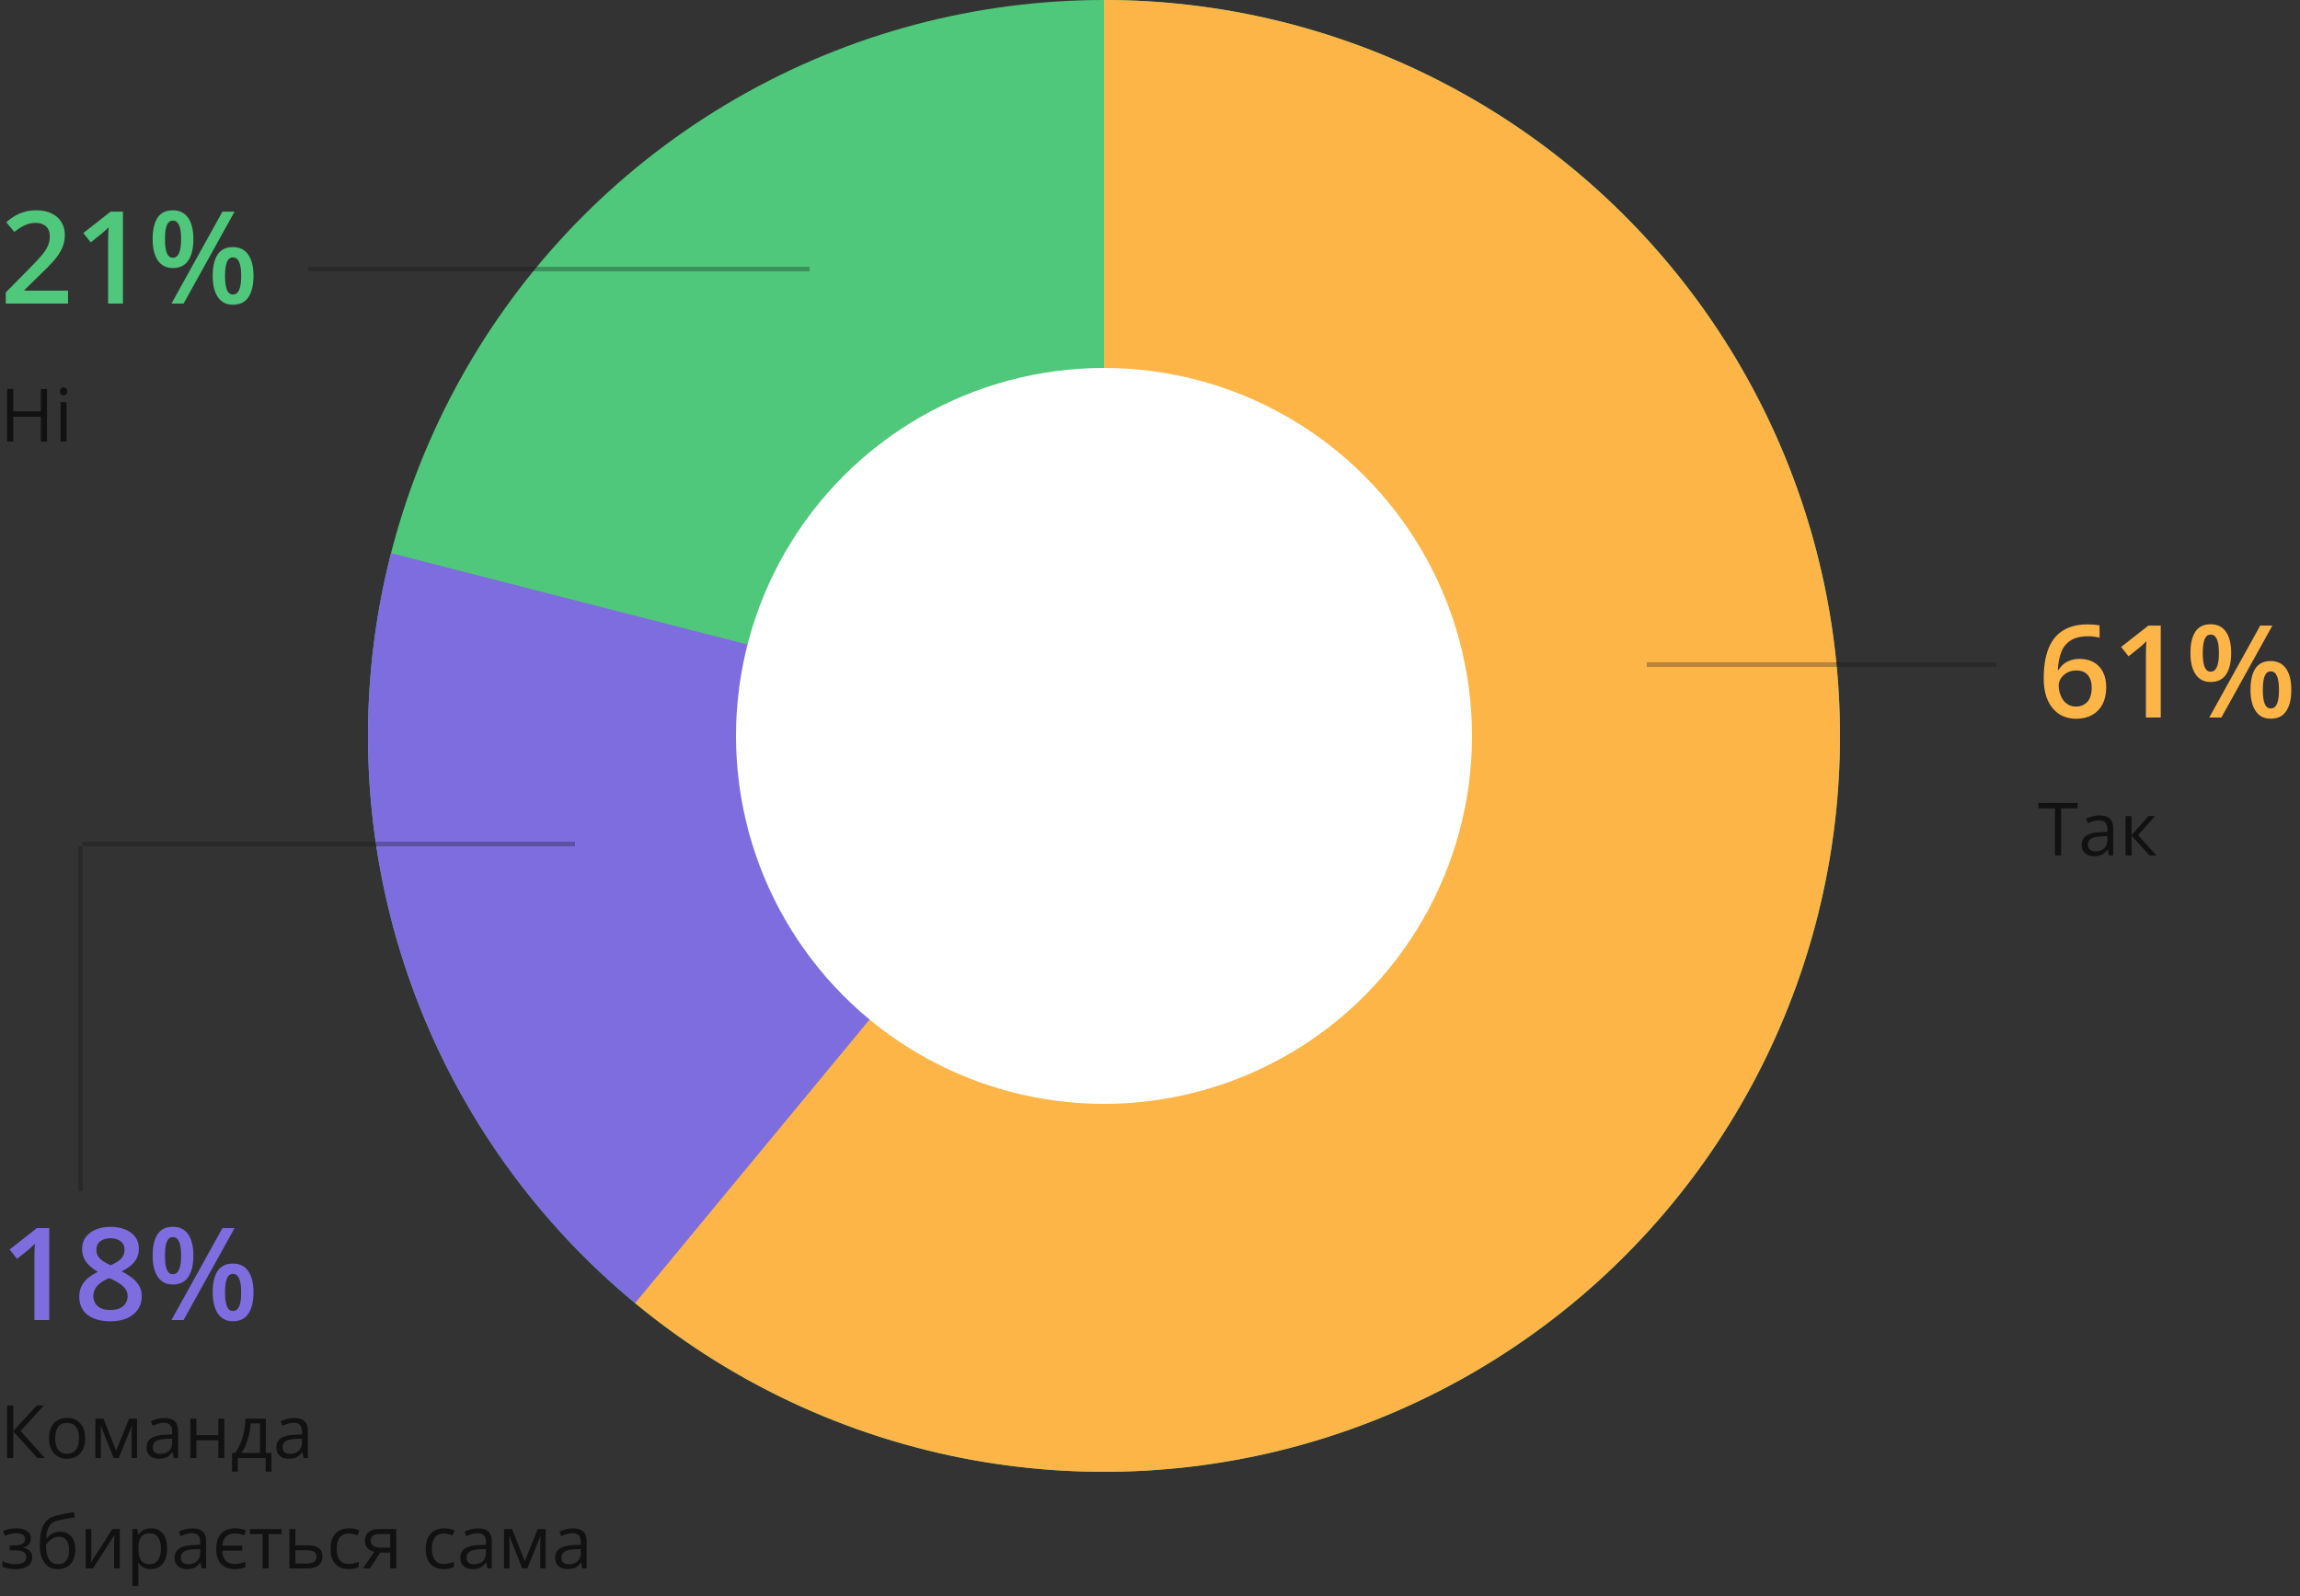
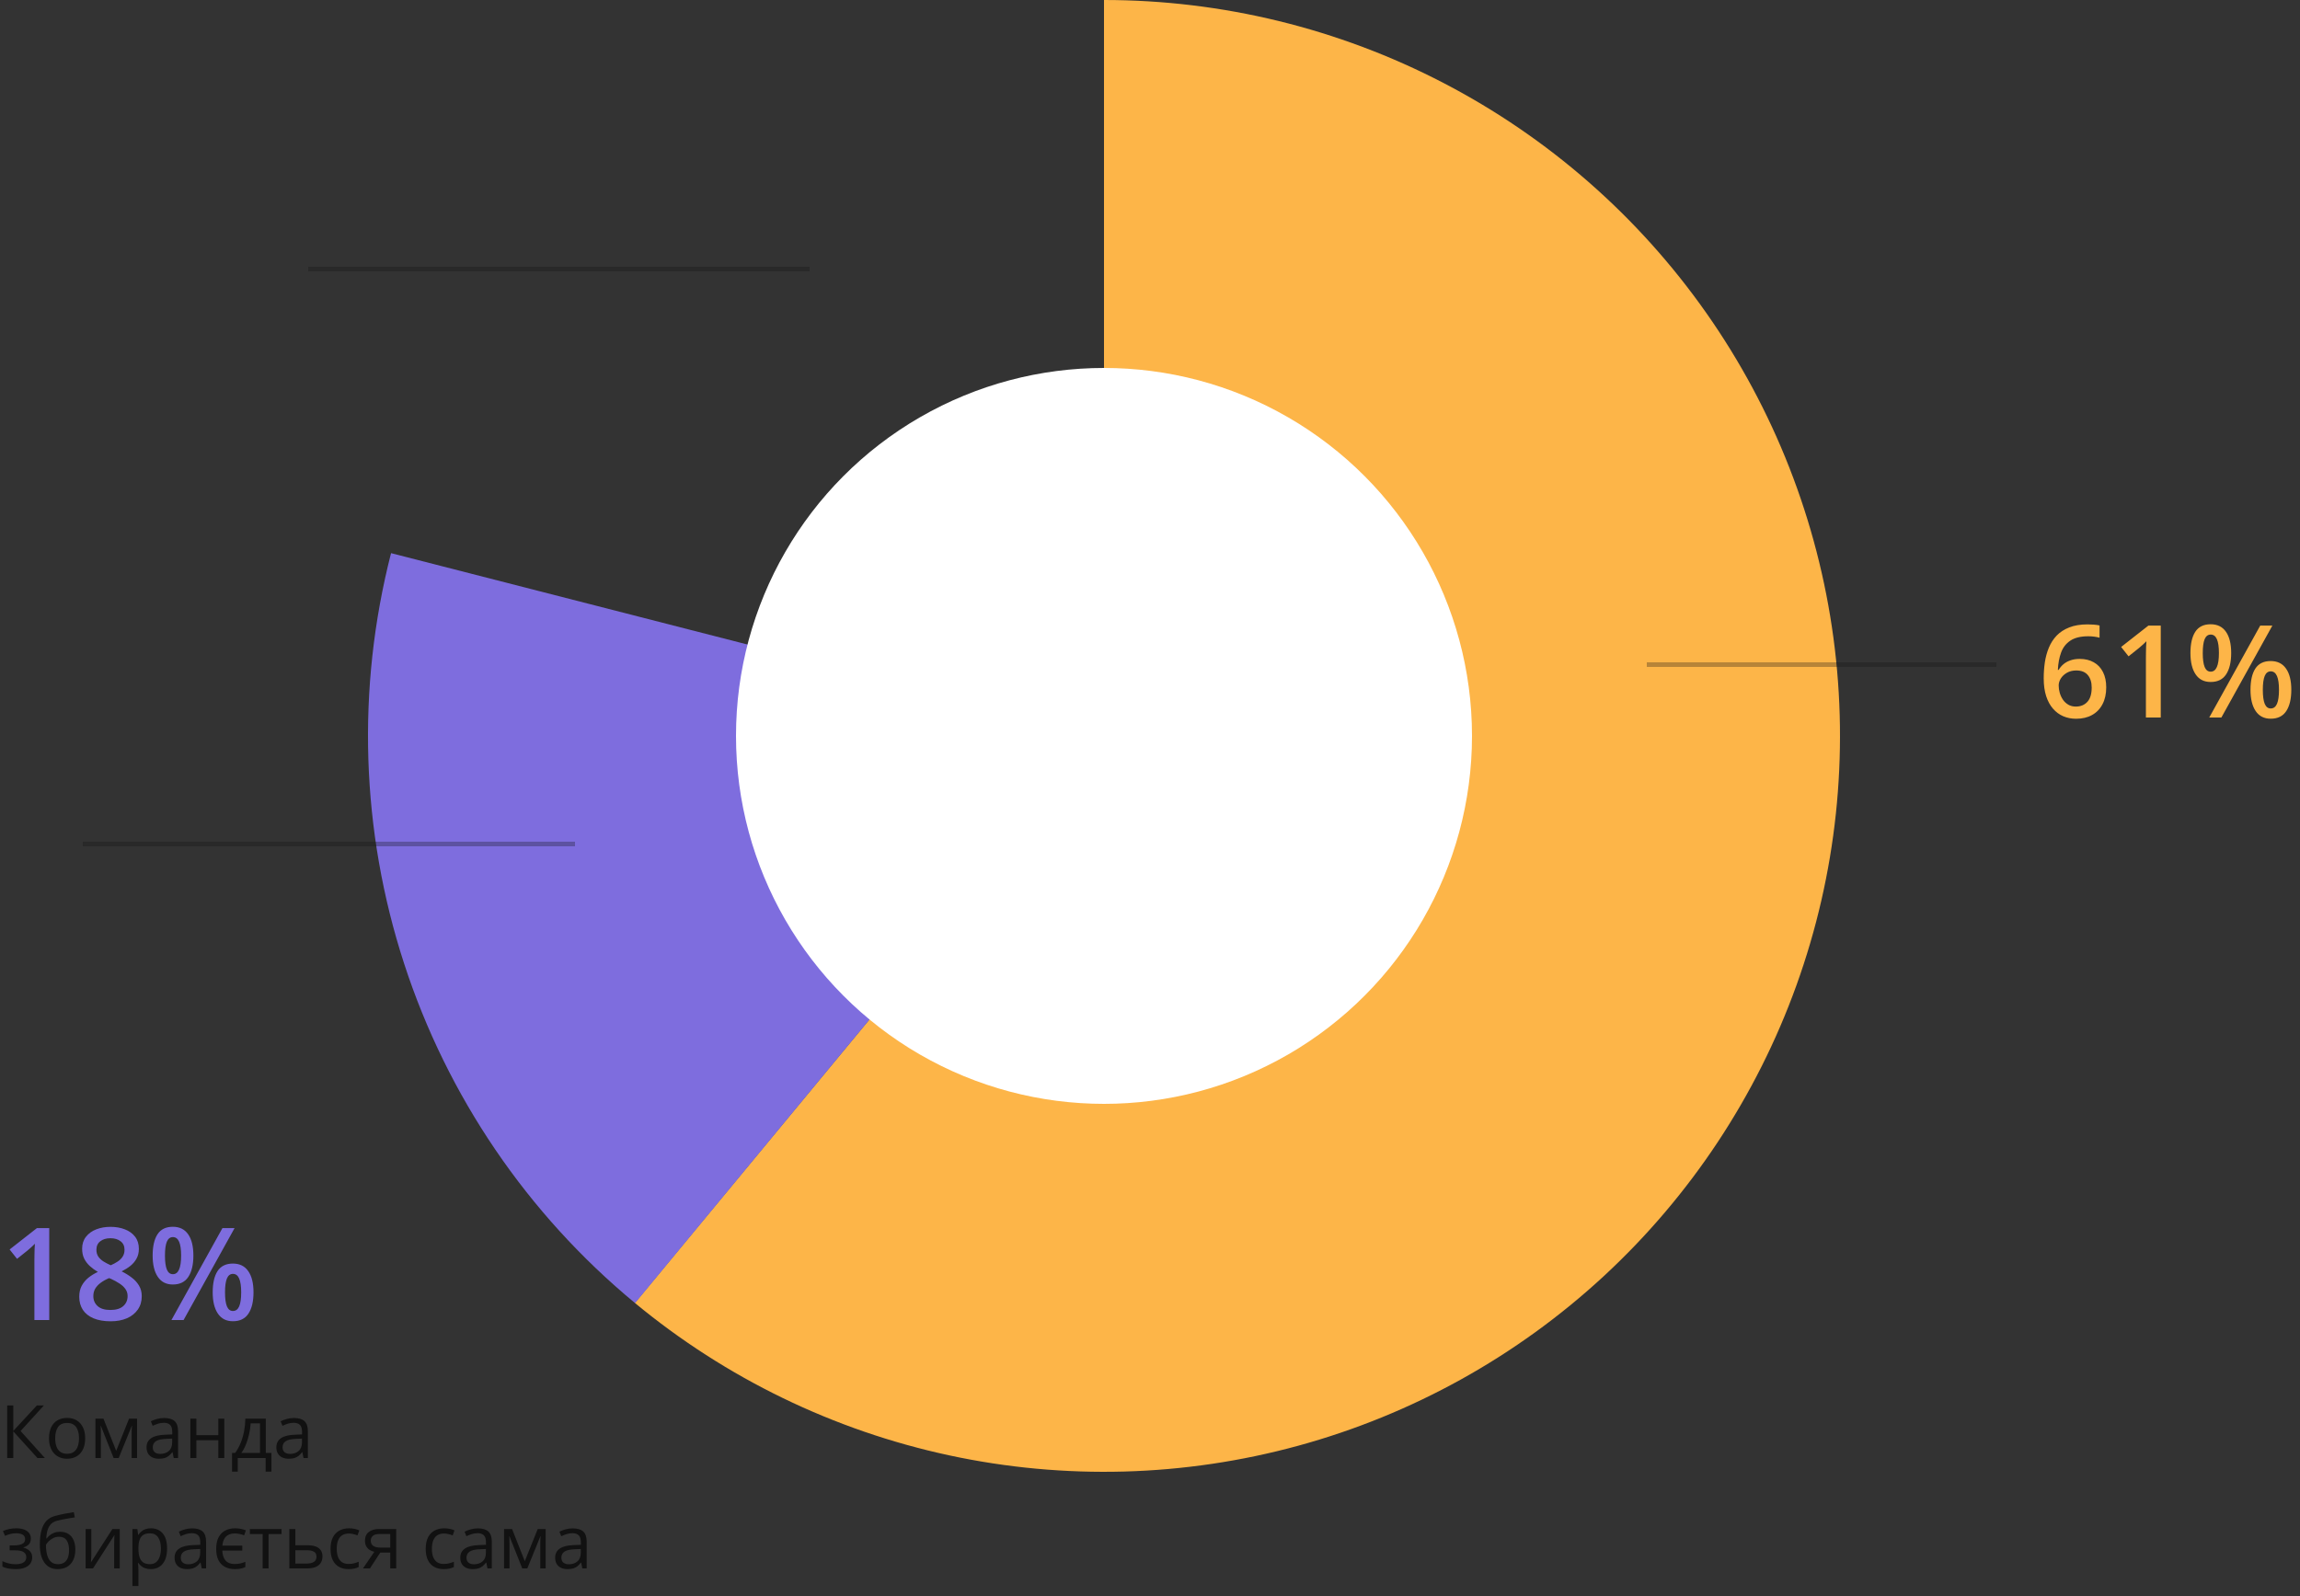
<svg xmlns="http://www.w3.org/2000/svg" width="500" height="347" viewBox="0 0 500 347" fill="none">
  <rect x="0" y="0" width="500" height="347" fill="#333333" stroke="none" />
-   <circle cx="160" cy="160" r="160" transform="matrix(-1 0 0 1 400 0)" fill="#4FC87B" />
  <path d="M240 0C265.675 -3.06165e-07 290.972 6.179 313.756 18.014C336.54 29.849 356.141 46.994 370.904 67.999C385.667 89.005 395.158 113.255 398.576 138.701C401.994 164.147 399.238 190.041 390.541 214.198C381.844 238.355 367.461 260.064 348.608 277.492C329.755 294.919 306.984 307.554 282.22 314.329C257.455 321.104 231.424 321.82 206.325 316.416C181.225 311.012 157.795 299.648 138.012 283.282L240 160V0Z" fill="#FDB548" />
  <path d="M138.057 283.319C114.655 263.974 97.242 238.37 87.849 209.497C78.456 180.625 77.472 149.676 85.012 120.265L240 160L138.057 283.319Z" fill="#7E6DDE" />
  <circle cx="80" cy="80" r="80" transform="matrix(-1 0 0 1 320 80)" fill="white" />
-   <path d="M448.07 186H446.734V175.75H443.141V174.578H451.648V175.75H448.07V186ZM456.383 177.297C457.404 177.297 458.161 177.526 458.656 177.984C459.151 178.443 459.398 179.174 459.398 180.18V186H458.453L458.203 184.734H458.141C457.901 185.047 457.651 185.31 457.391 185.523C457.13 185.732 456.828 185.891 456.484 186C456.146 186.104 455.729 186.156 455.234 186.156C454.714 186.156 454.25 186.065 453.844 185.883C453.443 185.701 453.125 185.424 452.891 185.055C452.661 184.685 452.547 184.216 452.547 183.648C452.547 182.794 452.885 182.138 453.562 181.68C454.24 181.221 455.271 180.971 456.656 180.93L458.133 180.867V180.344C458.133 179.604 457.974 179.086 457.656 178.789C457.339 178.492 456.891 178.344 456.312 178.344C455.865 178.344 455.438 178.409 455.031 178.539C454.625 178.669 454.24 178.823 453.875 179L453.477 178.016C453.862 177.818 454.305 177.648 454.805 177.508C455.305 177.367 455.831 177.297 456.383 177.297ZM458.117 181.781L456.812 181.836C455.745 181.878 454.992 182.052 454.555 182.359C454.117 182.667 453.898 183.102 453.898 183.664C453.898 184.154 454.047 184.516 454.344 184.75C454.641 184.984 455.034 185.102 455.523 185.102C456.284 185.102 456.906 184.891 457.391 184.469C457.875 184.047 458.117 183.414 458.117 182.57V181.781ZM467.062 177.438H468.492L464.797 181.57L468.789 186H467.266L463.375 181.656V186H462.07V177.438H463.375V181.594L467.062 177.438Z" fill="#111111" />
  <path d="M444.285 147.482C444.285 146.307 444.367 145.149 444.531 144.01C444.704 142.87 444.996 141.804 445.406 140.811C445.816 139.817 446.382 138.942 447.102 138.186C447.831 137.429 448.747 136.837 449.85 136.408C450.952 135.971 452.279 135.752 453.828 135.752C454.229 135.752 454.68 135.77 455.182 135.807C455.683 135.843 456.098 135.902 456.426 135.984V138.65C456.07 138.55 455.678 138.473 455.25 138.418C454.831 138.363 454.411 138.336 453.992 138.336C452.315 138.336 451.007 138.655 450.068 139.293C449.13 139.922 448.46 140.788 448.059 141.891C447.658 142.984 447.425 144.238 447.361 145.65H447.525C447.799 145.195 448.141 144.789 448.551 144.434C448.961 144.078 449.462 143.796 450.055 143.586C450.647 143.367 451.335 143.258 452.119 143.258C453.286 143.258 454.302 143.504 455.168 143.996C456.034 144.479 456.699 145.181 457.164 146.102C457.638 147.022 457.875 148.139 457.875 149.451C457.875 150.864 457.606 152.081 457.068 153.102C456.54 154.122 455.783 154.906 454.799 155.453C453.824 156 452.661 156.273 451.312 156.273C450.319 156.273 449.394 156.091 448.537 155.727C447.689 155.362 446.947 154.815 446.309 154.086C445.671 153.357 445.174 152.445 444.818 151.352C444.463 150.249 444.285 148.959 444.285 147.482ZM451.258 153.621C452.297 153.621 453.131 153.284 453.76 152.609C454.398 151.926 454.717 150.882 454.717 149.479C454.717 148.339 454.434 147.437 453.869 146.771C453.313 146.106 452.475 145.773 451.354 145.773C450.588 145.773 449.918 145.938 449.344 146.266C448.77 146.594 448.323 147.008 448.004 147.51C447.694 148.011 447.539 148.521 447.539 149.041C447.539 149.57 447.617 150.103 447.771 150.641C447.926 151.178 448.159 151.675 448.469 152.131C448.779 152.577 449.166 152.938 449.631 153.211C450.096 153.484 450.638 153.621 451.258 153.621ZM469.729 156H466.502V143.135C466.502 142.706 466.507 142.278 466.516 141.85C466.525 141.421 466.534 141.002 466.543 140.592C466.561 140.182 466.584 139.79 466.611 139.416C466.42 139.626 466.183 139.854 465.9 140.1C465.627 140.346 465.335 140.601 465.025 140.865L462.729 142.697L461.115 140.66L467.049 136.012H469.729V156ZM480.57 135.725C482.038 135.725 483.15 136.271 483.906 137.365C484.663 138.45 485.041 139.986 485.041 141.973C485.041 143.951 484.676 145.495 483.947 146.607C483.227 147.719 482.102 148.275 480.57 148.275C479.139 148.275 478.05 147.719 477.303 146.607C476.555 145.495 476.182 143.951 476.182 141.973C476.182 139.986 476.533 138.45 477.234 137.365C477.945 136.271 479.057 135.725 480.57 135.725ZM480.584 137.967C479.992 137.967 479.554 138.299 479.271 138.965C478.998 139.63 478.861 140.637 478.861 141.986C478.861 143.326 478.998 144.338 479.271 145.021C479.554 145.696 479.992 146.033 480.584 146.033C481.186 146.033 481.632 145.696 481.924 145.021C482.225 144.347 482.375 143.335 482.375 141.986C482.375 140.646 482.229 139.644 481.938 138.979C481.646 138.304 481.195 137.967 480.584 137.967ZM493.996 136.012L482.908 156H480.27L491.357 136.012H493.996ZM493.627 143.723C495.094 143.723 496.206 144.27 496.963 145.363C497.729 146.448 498.111 147.984 498.111 149.971C498.111 151.939 497.747 153.48 497.018 154.592C496.298 155.704 495.167 156.26 493.627 156.26C492.196 156.26 491.107 155.704 490.359 154.592C489.612 153.48 489.238 151.939 489.238 149.971C489.238 147.984 489.589 146.448 490.291 145.363C491.002 144.27 492.114 143.723 493.627 143.723ZM493.641 145.965C493.048 145.965 492.611 146.298 492.328 146.963C492.055 147.628 491.918 148.635 491.918 149.984C491.918 151.324 492.055 152.336 492.328 153.02C492.611 153.694 493.048 154.031 493.641 154.031C494.251 154.031 494.702 153.699 494.994 153.033C495.286 152.359 495.432 151.342 495.432 149.984C495.432 148.645 495.286 147.642 494.994 146.977C494.702 146.302 494.251 145.965 493.641 145.965Z" fill="#FDB548" />
  <line x1="358" y1="144.5" x2="434" y2="144.5" stroke="#111111" stroke-opacity="0.3" />
-   <path d="M10.219 96H8.891V90.617H2.891V96H1.562V84.578H2.891V89.445H8.891V84.578H10.219V96ZM14.461 87.438V96H13.164V87.438H14.461ZM13.828 84.234C14.042 84.234 14.224 84.305 14.375 84.445C14.531 84.581 14.609 84.794 14.609 85.086C14.609 85.372 14.531 85.586 14.375 85.727C14.224 85.867 14.042 85.938 13.828 85.938C13.604 85.938 13.417 85.867 13.266 85.727C13.12 85.586 13.047 85.372 13.047 85.086C13.047 84.794 13.12 84.581 13.266 84.445C13.417 84.305 13.604 84.234 13.828 84.234Z" fill="#111111" />
-   <path d="M14.793 66H1.258V63.58L6.439 58.33C7.442 57.309 8.267 56.43 8.914 55.691C9.561 54.944 10.04 54.238 10.35 53.572C10.669 52.907 10.828 52.182 10.828 51.398C10.828 50.432 10.55 49.703 9.994 49.211C9.438 48.71 8.704 48.459 7.793 48.459C6.927 48.459 6.125 48.632 5.387 48.978C4.658 49.316 3.901 49.799 3.117 50.428L1.354 48.309C1.91 47.835 2.502 47.402 3.131 47.01C3.769 46.618 4.48 46.308 5.264 46.08C6.048 45.843 6.941 45.725 7.943 45.725C9.21 45.725 10.304 45.953 11.225 46.408C12.145 46.855 12.852 47.479 13.344 48.281C13.845 49.083 14.096 50.018 14.096 51.084C14.096 52.16 13.882 53.153 13.453 54.065C13.025 54.976 12.414 55.878 11.621 56.772C10.828 57.656 9.885 58.617 8.791 59.656L5.332 63.033V63.184H14.793V66ZM26.729 66H23.502V53.135C23.502 52.706 23.506 52.278 23.516 51.85C23.525 51.421 23.534 51.002 23.543 50.592C23.561 50.182 23.584 49.79 23.611 49.416C23.42 49.626 23.183 49.853 22.9 50.1C22.627 50.346 22.335 50.601 22.025 50.865L19.729 52.697L18.115 50.66L24.049 46.012H26.729V66ZM37.57 45.725C39.038 45.725 40.15 46.272 40.906 47.365C41.663 48.45 42.041 49.986 42.041 51.973C42.041 53.95 41.676 55.495 40.947 56.607C40.227 57.719 39.102 58.275 37.57 58.275C36.139 58.275 35.05 57.719 34.303 56.607C33.555 55.495 33.182 53.95 33.182 51.973C33.182 49.986 33.533 48.45 34.234 47.365C34.945 46.272 36.057 45.725 37.57 45.725ZM37.584 47.967C36.992 47.967 36.554 48.3 36.272 48.965C35.998 49.63 35.861 50.637 35.861 51.986C35.861 53.326 35.998 54.338 36.272 55.022C36.554 55.696 36.992 56.033 37.584 56.033C38.185 56.033 38.632 55.696 38.924 55.022C39.225 54.347 39.375 53.335 39.375 51.986C39.375 50.647 39.229 49.644 38.938 48.978C38.646 48.304 38.195 47.967 37.584 47.967ZM50.996 46.012L39.908 66H37.27L48.357 46.012H50.996ZM50.627 53.723C52.094 53.723 53.206 54.27 53.963 55.363C54.728 56.448 55.111 57.984 55.111 59.971C55.111 61.94 54.747 63.48 54.018 64.592C53.297 65.704 52.167 66.26 50.627 66.26C49.196 66.26 48.107 65.704 47.359 64.592C46.612 63.48 46.238 61.94 46.238 59.971C46.238 57.984 46.589 56.448 47.291 55.363C48.002 54.27 49.114 53.723 50.627 53.723ZM50.641 55.965C50.048 55.965 49.611 56.297 49.328 56.963C49.055 57.628 48.918 58.635 48.918 59.984C48.918 61.324 49.055 62.336 49.328 63.02C49.611 63.694 50.048 64.031 50.641 64.031C51.251 64.031 51.703 63.699 51.994 63.033C52.286 62.359 52.432 61.342 52.432 59.984C52.432 58.645 52.286 57.642 51.994 56.977C51.703 56.302 51.251 55.965 50.641 55.965Z" fill="#4FC87B" />
  <line x1="67" y1="58.5" x2="176" y2="58.5" stroke="#111111" stroke-opacity="0.3" />
  <path d="M9.75 317H8.141L2.891 311.203V317H1.562V305.578H2.891V311.109L8.008 305.578H9.531L4.477 311.125L9.75 317ZM18.516 312.703C18.516 313.406 18.424 314.034 18.242 314.586C18.06 315.138 17.797 315.604 17.453 315.984C17.109 316.365 16.693 316.656 16.203 316.859C15.719 317.057 15.169 317.156 14.555 317.156C13.982 317.156 13.456 317.057 12.977 316.859C12.503 316.656 12.091 316.365 11.742 315.984C11.398 315.604 11.13 315.138 10.938 314.586C10.75 314.034 10.656 313.406 10.656 312.703C10.656 311.766 10.815 310.969 11.133 310.312C11.45 309.651 11.904 309.148 12.492 308.805C13.086 308.456 13.792 308.281 14.609 308.281C15.391 308.281 16.073 308.456 16.656 308.805C17.245 309.154 17.701 309.659 18.023 310.32C18.352 310.977 18.516 311.771 18.516 312.703ZM12 312.703C12 313.391 12.091 313.987 12.273 314.492C12.456 314.997 12.737 315.388 13.117 315.664C13.497 315.94 13.987 316.078 14.586 316.078C15.18 316.078 15.667 315.94 16.047 315.664C16.432 315.388 16.716 314.997 16.898 314.492C17.081 313.987 17.172 313.391 17.172 312.703C17.172 312.021 17.081 311.432 16.898 310.938C16.716 310.438 16.435 310.052 16.055 309.781C15.675 309.51 15.182 309.375 14.578 309.375C13.688 309.375 13.034 309.669 12.617 310.258C12.206 310.846 12 311.661 12 312.703ZM29.797 308.438V317H28.625V311.422C28.625 311.193 28.63 310.961 28.641 310.727C28.656 310.487 28.674 310.247 28.695 310.008H28.648L25.805 317H24.703L21.93 310.008H21.883C21.898 310.247 21.909 310.487 21.914 310.727C21.924 310.961 21.93 311.208 21.93 311.469V317H20.75V308.438H22.492L25.258 315.438L28.062 308.438H29.797ZM35.695 308.297C36.716 308.297 37.474 308.526 37.969 308.984C38.464 309.443 38.711 310.174 38.711 311.18V317H37.766L37.516 315.734H37.453C37.214 316.047 36.964 316.31 36.703 316.523C36.443 316.732 36.141 316.891 35.797 317C35.458 317.104 35.042 317.156 34.547 317.156C34.026 317.156 33.562 317.065 33.156 316.883C32.755 316.701 32.438 316.424 32.203 316.055C31.974 315.685 31.859 315.216 31.859 314.648C31.859 313.794 32.198 313.138 32.875 312.68C33.552 312.221 34.583 311.971 35.969 311.93L37.445 311.867V311.344C37.445 310.604 37.286 310.086 36.969 309.789C36.651 309.492 36.203 309.344 35.625 309.344C35.177 309.344 34.75 309.409 34.344 309.539C33.938 309.669 33.552 309.823 33.188 310L32.789 309.016C33.175 308.818 33.617 308.648 34.117 308.508C34.617 308.367 35.143 308.297 35.695 308.297ZM37.43 312.781L36.125 312.836C35.057 312.878 34.305 313.052 33.867 313.359C33.43 313.667 33.211 314.102 33.211 314.664C33.211 315.154 33.359 315.516 33.656 315.75C33.953 315.984 34.346 316.102 34.836 316.102C35.596 316.102 36.219 315.891 36.703 315.469C37.188 315.047 37.43 314.414 37.43 313.57V312.781ZM42.688 308.438V312.031H47.461V308.438H48.758V317H47.461V313.133H42.688V317H41.383V308.438H42.688ZM57.781 308.438V315.898H59.008V319.961H57.75V317H51.688V319.961H50.445V315.898H51.117C51.607 315.221 52.013 314.479 52.336 313.672C52.659 312.865 52.904 312.018 53.07 311.133C53.237 310.242 53.325 309.344 53.336 308.438H57.781ZM56.523 309.469H54.492C54.445 310.229 54.333 311.003 54.156 311.789C53.984 312.576 53.755 313.326 53.469 314.039C53.182 314.747 52.849 315.367 52.469 315.898H56.523V309.469ZM63.914 308.297C64.935 308.297 65.693 308.526 66.188 308.984C66.682 309.443 66.93 310.174 66.93 311.18V317H65.984L65.734 315.734H65.672C65.432 316.047 65.182 316.31 64.922 316.523C64.662 316.732 64.359 316.891 64.016 317C63.677 317.104 63.26 317.156 62.766 317.156C62.245 317.156 61.781 317.065 61.375 316.883C60.974 316.701 60.656 316.424 60.422 316.055C60.193 315.685 60.078 315.216 60.078 314.648C60.078 313.794 60.417 313.138 61.094 312.68C61.771 312.221 62.802 311.971 64.188 311.93L65.664 311.867V311.344C65.664 310.604 65.505 310.086 65.188 309.789C64.87 309.492 64.422 309.344 63.844 309.344C63.396 309.344 62.969 309.409 62.562 309.539C62.156 309.669 61.771 309.823 61.406 310L61.008 309.016C61.393 308.818 61.836 308.648 62.336 308.508C62.836 308.367 63.362 308.297 63.914 308.297ZM65.648 312.781L64.344 312.836C63.276 312.878 62.523 313.052 62.086 313.359C61.648 313.667 61.43 314.102 61.43 314.664C61.43 315.154 61.578 315.516 61.875 315.75C62.172 315.984 62.565 316.102 63.055 316.102C63.815 316.102 64.438 315.891 64.922 315.469C65.406 315.047 65.648 314.414 65.648 313.57V312.781ZM3.57 332.281C4.211 332.281 4.766 332.37 5.234 332.547C5.703 332.719 6.065 332.971 6.32 333.305C6.576 333.638 6.703 334.044 6.703 334.523C6.703 335.039 6.562 335.451 6.281 335.758C6 336.065 5.612 336.286 5.117 336.422V336.484C5.466 336.578 5.781 336.714 6.062 336.891C6.349 337.062 6.576 337.292 6.742 337.578C6.914 337.859 7 338.211 7 338.633C7 339.112 6.87 339.544 6.609 339.93C6.349 340.31 5.953 340.609 5.422 340.828C4.891 341.047 4.219 341.156 3.406 341.156C3.005 341.156 2.625 341.133 2.266 341.086C1.906 341.044 1.581 340.982 1.289 340.898C0.997 340.815 0.742 340.716 0.523 340.602V339.422C0.888 339.599 1.315 339.755 1.805 339.891C2.294 340.026 2.823 340.094 3.391 340.094C3.828 340.094 4.221 340.044 4.57 339.945C4.919 339.841 5.195 339.677 5.398 339.453C5.607 339.224 5.711 338.924 5.711 338.555C5.711 338.216 5.62 337.938 5.438 337.719C5.255 337.495 4.982 337.331 4.617 337.227C4.258 337.117 3.802 337.062 3.25 337.062H2.102V336H3.047C3.781 336 4.367 335.896 4.805 335.688C5.242 335.479 5.461 335.128 5.461 334.633C5.461 334.206 5.292 333.888 4.953 333.68C4.615 333.466 4.13 333.359 3.5 333.359C3.031 333.359 2.617 333.409 2.258 333.508C1.898 333.602 1.51 333.737 1.094 333.914L0.633 332.875C1.081 332.677 1.549 332.529 2.039 332.43C2.529 332.331 3.039 332.281 3.57 332.281ZM8.656 335.859C8.656 334.641 8.773 333.602 9.008 332.742C9.242 331.878 9.604 331.185 10.094 330.664C10.588 330.138 11.224 329.779 12 329.586C12.667 329.404 13.344 329.247 14.031 329.117C14.719 328.982 15.388 328.865 16.039 328.766L16.266 329.906C15.938 329.953 15.594 330.008 15.234 330.07C14.875 330.128 14.516 330.19 14.156 330.258C13.797 330.32 13.458 330.388 13.141 330.461C12.823 330.529 12.542 330.599 12.297 330.672C11.854 330.792 11.471 331 11.148 331.297C10.831 331.594 10.578 332.003 10.391 332.523C10.208 333.044 10.099 333.701 10.062 334.492H10.156C10.312 334.263 10.526 334.036 10.797 333.812C11.068 333.589 11.391 333.404 11.766 333.258C12.141 333.107 12.562 333.031 13.031 333.031C13.771 333.031 14.388 333.193 14.883 333.516C15.378 333.833 15.75 334.281 16 334.859C16.25 335.438 16.375 336.115 16.375 336.891C16.375 337.823 16.213 338.607 15.891 339.242C15.573 339.878 15.125 340.357 14.547 340.68C13.969 340.997 13.289 341.156 12.508 341.156C11.904 341.156 11.362 341.039 10.883 340.805C10.409 340.57 10.005 340.227 9.672 339.773C9.344 339.32 9.091 338.766 8.914 338.109C8.742 337.453 8.656 336.703 8.656 335.859ZM12.609 340.078C13.104 340.078 13.529 339.974 13.883 339.766C14.242 339.557 14.518 339.229 14.711 338.781C14.909 338.328 15.008 337.74 15.008 337.016C15.008 336.109 14.833 335.401 14.484 334.891C14.141 334.375 13.588 334.117 12.828 334.117C12.354 334.117 11.925 334.219 11.539 334.422C11.154 334.62 10.828 334.857 10.562 335.133C10.297 335.409 10.104 335.656 9.984 335.875C9.984 336.406 10.023 336.922 10.102 337.422C10.18 337.922 10.315 338.372 10.508 338.773C10.7 339.174 10.966 339.492 11.305 339.727C11.648 339.961 12.083 340.078 12.609 340.078ZM19.852 332.438V337.82C19.852 337.924 19.849 338.06 19.844 338.227C19.838 338.388 19.831 338.562 19.82 338.75C19.81 338.932 19.799 339.109 19.789 339.281C19.784 339.448 19.776 339.586 19.766 339.695L24.438 332.438H26.031V341H24.82V335.75C24.82 335.583 24.823 335.37 24.828 335.109C24.833 334.849 24.841 334.594 24.852 334.344C24.862 334.089 24.87 333.891 24.875 333.75L20.219 341H18.617V332.438H19.852ZM32.812 332.281C33.88 332.281 34.732 332.648 35.367 333.383C36.003 334.117 36.32 335.221 36.32 336.695C36.32 337.669 36.175 338.487 35.883 339.148C35.591 339.81 35.18 340.31 34.648 340.648C34.122 340.987 33.5 341.156 32.781 341.156C32.328 341.156 31.93 341.096 31.586 340.977C31.242 340.857 30.948 340.695 30.703 340.492C30.458 340.289 30.255 340.068 30.094 339.828H30C30.016 340.031 30.034 340.276 30.055 340.562C30.081 340.849 30.094 341.099 30.094 341.312V344.828H28.789V332.438H29.859L30.031 333.703H30.094C30.26 333.443 30.463 333.206 30.703 332.992C30.943 332.773 31.234 332.602 31.578 332.477C31.927 332.346 32.339 332.281 32.812 332.281ZM32.586 333.375C31.992 333.375 31.513 333.49 31.148 333.719C30.789 333.948 30.526 334.292 30.359 334.75C30.193 335.203 30.104 335.773 30.094 336.461V336.711C30.094 337.435 30.172 338.047 30.328 338.547C30.49 339.047 30.753 339.427 31.117 339.688C31.487 339.948 31.982 340.078 32.602 340.078C33.133 340.078 33.575 339.935 33.93 339.648C34.284 339.362 34.547 338.964 34.719 338.453C34.896 337.938 34.984 337.346 34.984 336.68C34.984 335.669 34.786 334.867 34.391 334.273C34 333.674 33.398 333.375 32.586 333.375ZM41.789 332.297C42.81 332.297 43.568 332.526 44.062 332.984C44.557 333.443 44.805 334.174 44.805 335.18V341H43.859L43.609 339.734H43.547C43.307 340.047 43.057 340.31 42.797 340.523C42.536 340.732 42.234 340.891 41.891 341C41.552 341.104 41.135 341.156 40.641 341.156C40.12 341.156 39.656 341.065 39.25 340.883C38.849 340.701 38.531 340.424 38.297 340.055C38.068 339.685 37.953 339.216 37.953 338.648C37.953 337.794 38.292 337.138 38.969 336.68C39.646 336.221 40.677 335.971 42.062 335.93L43.539 335.867V335.344C43.539 334.604 43.38 334.086 43.062 333.789C42.745 333.492 42.297 333.344 41.719 333.344C41.271 333.344 40.844 333.409 40.438 333.539C40.031 333.669 39.646 333.823 39.281 334L38.883 333.016C39.268 332.818 39.711 332.648 40.211 332.508C40.711 332.367 41.237 332.297 41.789 332.297ZM43.523 336.781L42.219 336.836C41.151 336.878 40.398 337.052 39.961 337.359C39.523 337.667 39.305 338.102 39.305 338.664C39.305 339.154 39.453 339.516 39.75 339.75C40.047 339.984 40.44 340.102 40.93 340.102C41.69 340.102 42.312 339.891 42.797 339.469C43.281 339.047 43.523 338.414 43.523 337.57V336.781ZM51.055 341.156C50.253 341.156 49.547 341 48.938 340.688C48.328 340.375 47.852 339.896 47.508 339.25C47.169 338.599 47 337.771 47 336.766C47 335.724 47.177 334.872 47.531 334.211C47.891 333.549 48.38 333.062 49 332.75C49.625 332.438 50.333 332.281 51.125 332.281C51.557 332.281 51.977 332.323 52.383 332.406C52.794 332.49 53.151 332.599 53.453 332.734L53.07 333.805C52.773 333.685 52.448 333.589 52.094 333.516C51.74 333.438 51.409 333.398 51.102 333.398C50.534 333.398 50.055 333.497 49.664 333.695C49.273 333.893 48.969 334.19 48.75 334.586C48.536 334.977 48.401 335.466 48.344 336.055H52.672V337.125H48.328C48.359 337.766 48.477 338.305 48.68 338.742C48.883 339.174 49.18 339.5 49.57 339.719C49.961 339.938 50.448 340.047 51.031 340.047C51.5 340.047 51.922 340 52.297 339.906C52.672 339.812 53.018 339.701 53.336 339.57V340.703C53.034 340.849 52.7 340.961 52.336 341.039C51.977 341.117 51.55 341.156 51.055 341.156ZM61.203 333.539H58.383V341H57.102V333.539H54.32V332.438H61.203V333.539ZM64.203 335.969H66.828C67.557 335.969 68.164 336.06 68.648 336.242C69.133 336.424 69.495 336.695 69.734 337.055C69.979 337.414 70.102 337.859 70.102 338.391C70.102 338.922 69.982 339.383 69.742 339.773C69.508 340.164 69.143 340.466 68.648 340.68C68.159 340.893 67.526 341 66.75 341H62.898V332.438H64.203V335.969ZM68.797 338.453C68.797 337.927 68.609 337.562 68.234 337.359C67.865 337.151 67.346 337.047 66.68 337.047H64.203V339.945H66.688C67.312 339.945 67.82 339.831 68.211 339.602C68.602 339.367 68.797 338.984 68.797 338.453ZM75.766 341.156C74.995 341.156 74.315 340.997 73.727 340.68C73.138 340.362 72.68 339.878 72.352 339.227C72.023 338.576 71.859 337.755 71.859 336.766C71.859 335.729 72.031 334.883 72.375 334.227C72.724 333.565 73.203 333.076 73.812 332.758C74.422 332.44 75.115 332.281 75.891 332.281C76.318 332.281 76.729 332.326 77.125 332.414C77.526 332.497 77.854 332.604 78.109 332.734L77.719 333.82C77.458 333.716 77.156 333.622 76.812 333.539C76.474 333.456 76.156 333.414 75.859 333.414C75.266 333.414 74.771 333.542 74.375 333.797C73.984 334.052 73.69 334.427 73.492 334.922C73.299 335.417 73.203 336.026 73.203 336.75C73.203 337.443 73.297 338.034 73.484 338.523C73.677 339.013 73.961 339.388 74.336 339.648C74.716 339.904 75.19 340.031 75.758 340.031C76.211 340.031 76.62 339.984 76.984 339.891C77.349 339.792 77.68 339.677 77.977 339.547V340.703C77.69 340.849 77.37 340.961 77.016 341.039C76.667 341.117 76.25 341.156 75.766 341.156ZM80.422 341H78.906L81.375 337.391C81.016 337.312 80.682 337.18 80.375 336.992C80.068 336.799 79.818 336.536 79.625 336.203C79.438 335.87 79.344 335.456 79.344 334.961C79.344 334.138 79.617 333.513 80.164 333.086C80.716 332.654 81.443 332.438 82.344 332.438H86.133V341H84.836V337.562H82.664L80.422 341ZM80.602 334.969C80.602 335.479 80.784 335.859 81.148 336.109C81.513 336.354 82.034 336.477 82.711 336.477H84.836V333.523H82.484C81.818 333.523 81.336 333.659 81.039 333.93C80.747 334.195 80.602 334.542 80.602 334.969ZM96.453 341.156C95.682 341.156 95.003 340.997 94.414 340.68C93.826 340.362 93.367 339.878 93.039 339.227C92.711 338.576 92.547 337.755 92.547 336.766C92.547 335.729 92.719 334.883 93.062 334.227C93.412 333.565 93.891 333.076 94.5 332.758C95.109 332.44 95.802 332.281 96.578 332.281C97.005 332.281 97.417 332.326 97.812 332.414C98.213 332.497 98.542 332.604 98.797 332.734L98.406 333.82C98.146 333.716 97.844 333.622 97.5 333.539C97.162 333.456 96.844 333.414 96.547 333.414C95.953 333.414 95.458 333.542 95.062 333.797C94.672 334.052 94.378 334.427 94.18 334.922C93.987 335.417 93.891 336.026 93.891 336.75C93.891 337.443 93.984 338.034 94.172 338.523C94.365 339.013 94.648 339.388 95.023 339.648C95.404 339.904 95.878 340.031 96.445 340.031C96.898 340.031 97.307 339.984 97.672 339.891C98.037 339.792 98.367 339.677 98.664 339.547V340.703C98.378 340.849 98.057 340.961 97.703 341.039C97.354 341.117 96.938 341.156 96.453 341.156ZM103.898 332.297C104.919 332.297 105.677 332.526 106.172 332.984C106.667 333.443 106.914 334.174 106.914 335.18V341H105.969L105.719 339.734H105.656C105.417 340.047 105.167 340.31 104.906 340.523C104.646 340.732 104.344 340.891 104 341C103.661 341.104 103.245 341.156 102.75 341.156C102.229 341.156 101.766 341.065 101.359 340.883C100.958 340.701 100.641 340.424 100.406 340.055C100.177 339.685 100.062 339.216 100.062 338.648C100.062 337.794 100.401 337.138 101.078 336.68C101.755 336.221 102.786 335.971 104.172 335.93L105.648 335.867V335.344C105.648 334.604 105.49 334.086 105.172 333.789C104.854 333.492 104.406 333.344 103.828 333.344C103.38 333.344 102.953 333.409 102.547 333.539C102.141 333.669 101.755 333.823 101.391 334L100.992 333.016C101.378 332.818 101.82 332.648 102.32 332.508C102.82 332.367 103.346 332.297 103.898 332.297ZM105.633 336.781L104.328 336.836C103.26 336.878 102.508 337.052 102.07 337.359C101.633 337.667 101.414 338.102 101.414 338.664C101.414 339.154 101.562 339.516 101.859 339.75C102.156 339.984 102.549 340.102 103.039 340.102C103.799 340.102 104.422 339.891 104.906 339.469C105.391 339.047 105.633 338.414 105.633 337.57V336.781ZM118.625 332.438V341H117.453V335.422C117.453 335.193 117.458 334.961 117.469 334.727C117.484 334.487 117.503 334.247 117.523 334.008H117.477L114.633 341H113.531L110.758 334.008H110.711C110.727 334.247 110.737 334.487 110.742 334.727C110.753 334.961 110.758 335.208 110.758 335.469V341H109.578V332.438H111.32L114.086 339.438L116.891 332.438H118.625ZM124.523 332.297C125.544 332.297 126.302 332.526 126.797 332.984C127.292 333.443 127.539 334.174 127.539 335.18V341H126.594L126.344 339.734H126.281C126.042 340.047 125.792 340.31 125.531 340.523C125.271 340.732 124.969 340.891 124.625 341C124.286 341.104 123.87 341.156 123.375 341.156C122.854 341.156 122.391 341.065 121.984 340.883C121.583 340.701 121.266 340.424 121.031 340.055C120.802 339.685 120.688 339.216 120.688 338.648C120.688 337.794 121.026 337.138 121.703 336.68C122.38 336.221 123.411 335.971 124.797 335.93L126.273 335.867V335.344C126.273 334.604 126.115 334.086 125.797 333.789C125.479 333.492 125.031 333.344 124.453 333.344C124.005 333.344 123.578 333.409 123.172 333.539C122.766 333.669 122.38 333.823 122.016 334L121.617 333.016C122.003 332.818 122.445 332.648 122.945 332.508C123.445 332.367 123.971 332.297 124.523 332.297ZM126.258 336.781L124.953 336.836C123.885 336.878 123.133 337.052 122.695 337.359C122.258 337.667 122.039 338.102 122.039 338.664C122.039 339.154 122.188 339.516 122.484 339.75C122.781 339.984 123.174 340.102 123.664 340.102C124.424 340.102 125.047 339.891 125.531 339.469C126.016 339.047 126.258 338.414 126.258 337.57V336.781Z" fill="#111111" />
  <path d="M10.705 287H7.479V274.135C7.479 273.706 7.483 273.278 7.492 272.85C7.501 272.421 7.51 272.002 7.52 271.592C7.538 271.182 7.561 270.79 7.588 270.416C7.396 270.626 7.16 270.854 6.877 271.1C6.604 271.346 6.312 271.601 6.002 271.865L3.705 273.697L2.092 271.66L8.025 267.012H10.705V287ZM24.021 266.738C25.179 266.738 26.223 266.921 27.152 267.285C28.082 267.641 28.82 268.174 29.367 268.885C29.914 269.596 30.188 270.475 30.188 271.523C30.188 272.335 30.019 273.041 29.682 273.643C29.354 274.244 28.907 274.773 28.342 275.229C27.777 275.675 27.143 276.072 26.441 276.418C27.225 276.801 27.945 277.243 28.602 277.744C29.267 278.236 29.8 278.815 30.201 279.48C30.611 280.146 30.816 280.925 30.816 281.818C30.816 282.939 30.529 283.91 29.955 284.73C29.39 285.542 28.602 286.171 27.59 286.617C26.578 287.055 25.398 287.273 24.049 287.273C22.6 287.273 21.365 287.059 20.344 286.631C19.323 286.202 18.548 285.592 18.02 284.799C17.491 283.997 17.227 283.04 17.227 281.928C17.227 281.007 17.409 280.21 17.773 279.535C18.138 278.861 18.626 278.277 19.236 277.785C19.856 277.293 20.535 276.878 21.273 276.541C20.645 276.167 20.07 275.748 19.551 275.283C19.031 274.809 18.616 274.267 18.307 273.656C18.006 273.036 17.855 272.321 17.855 271.51C17.855 270.471 18.134 269.6 18.689 268.898C19.245 268.188 19.988 267.65 20.918 267.285C21.857 266.921 22.891 266.738 24.021 266.738ZM20.289 281.805C20.289 282.68 20.599 283.4 21.219 283.965C21.838 284.53 22.764 284.812 23.994 284.812C25.215 284.812 26.145 284.535 26.783 283.979C27.421 283.423 27.74 282.689 27.74 281.777C27.74 281.194 27.576 280.679 27.248 280.232C26.929 279.786 26.496 279.389 25.949 279.043C25.412 278.688 24.814 278.359 24.158 278.059L23.721 277.881C23.01 278.182 22.399 278.523 21.889 278.906C21.378 279.28 20.982 279.704 20.699 280.178C20.426 280.652 20.289 281.194 20.289 281.805ZM23.994 269.213C23.11 269.213 22.381 269.432 21.807 269.869C21.241 270.298 20.959 270.917 20.959 271.729C20.959 272.303 21.096 272.795 21.369 273.205C21.652 273.615 22.03 273.971 22.504 274.271C22.978 274.563 23.502 274.837 24.076 275.092C24.632 274.846 25.134 274.577 25.58 274.285C26.036 273.984 26.396 273.629 26.66 273.219C26.934 272.799 27.07 272.298 27.07 271.715C27.07 270.913 26.783 270.298 26.209 269.869C25.644 269.432 24.906 269.213 23.994 269.213ZM37.57 266.725C39.038 266.725 40.15 267.271 40.906 268.365C41.663 269.45 42.041 270.986 42.041 272.973C42.041 274.951 41.676 276.495 40.947 277.607C40.227 278.719 39.102 279.275 37.57 279.275C36.139 279.275 35.05 278.719 34.303 277.607C33.555 276.495 33.182 274.951 33.182 272.973C33.182 270.986 33.533 269.45 34.234 268.365C34.945 267.271 36.057 266.725 37.57 266.725ZM37.584 268.967C36.992 268.967 36.554 269.299 36.272 269.965C35.998 270.63 35.861 271.637 35.861 272.986C35.861 274.326 35.998 275.338 36.272 276.021C36.554 276.696 36.992 277.033 37.584 277.033C38.185 277.033 38.632 276.696 38.924 276.021C39.225 275.347 39.375 274.335 39.375 272.986C39.375 271.646 39.229 270.644 38.938 269.979C38.646 269.304 38.195 268.967 37.584 268.967ZM50.996 267.012L39.908 287H37.27L48.357 267.012H50.996ZM50.627 274.723C52.094 274.723 53.206 275.27 53.963 276.363C54.728 277.448 55.111 278.984 55.111 280.971C55.111 282.939 54.747 284.48 54.018 285.592C53.297 286.704 52.167 287.26 50.627 287.26C49.196 287.26 48.107 286.704 47.359 285.592C46.612 284.48 46.238 282.939 46.238 280.971C46.238 278.984 46.589 277.448 47.291 276.363C48.002 275.27 49.114 274.723 50.627 274.723ZM50.641 276.965C50.048 276.965 49.611 277.298 49.328 277.963C49.055 278.628 48.918 279.635 48.918 280.984C48.918 282.324 49.055 283.336 49.328 284.02C49.611 284.694 50.048 285.031 50.641 285.031C51.251 285.031 51.703 284.699 51.994 284.033C52.286 283.359 52.432 282.342 52.432 280.984C52.432 279.645 52.286 278.642 51.994 277.977C51.703 277.302 51.251 276.965 50.641 276.965Z" fill="#7E6DDE" />
-   <line y1="-0.5" x2="75" y2="-0.5" transform="matrix(-4.37114e-08 1 1 4.37114e-08 18 184)" stroke="#111111" stroke-opacity="0.3" />
  <line x1="18" y1="183.5" x2="125" y2="183.5" stroke="#111111" stroke-opacity="0.3" />
</svg>